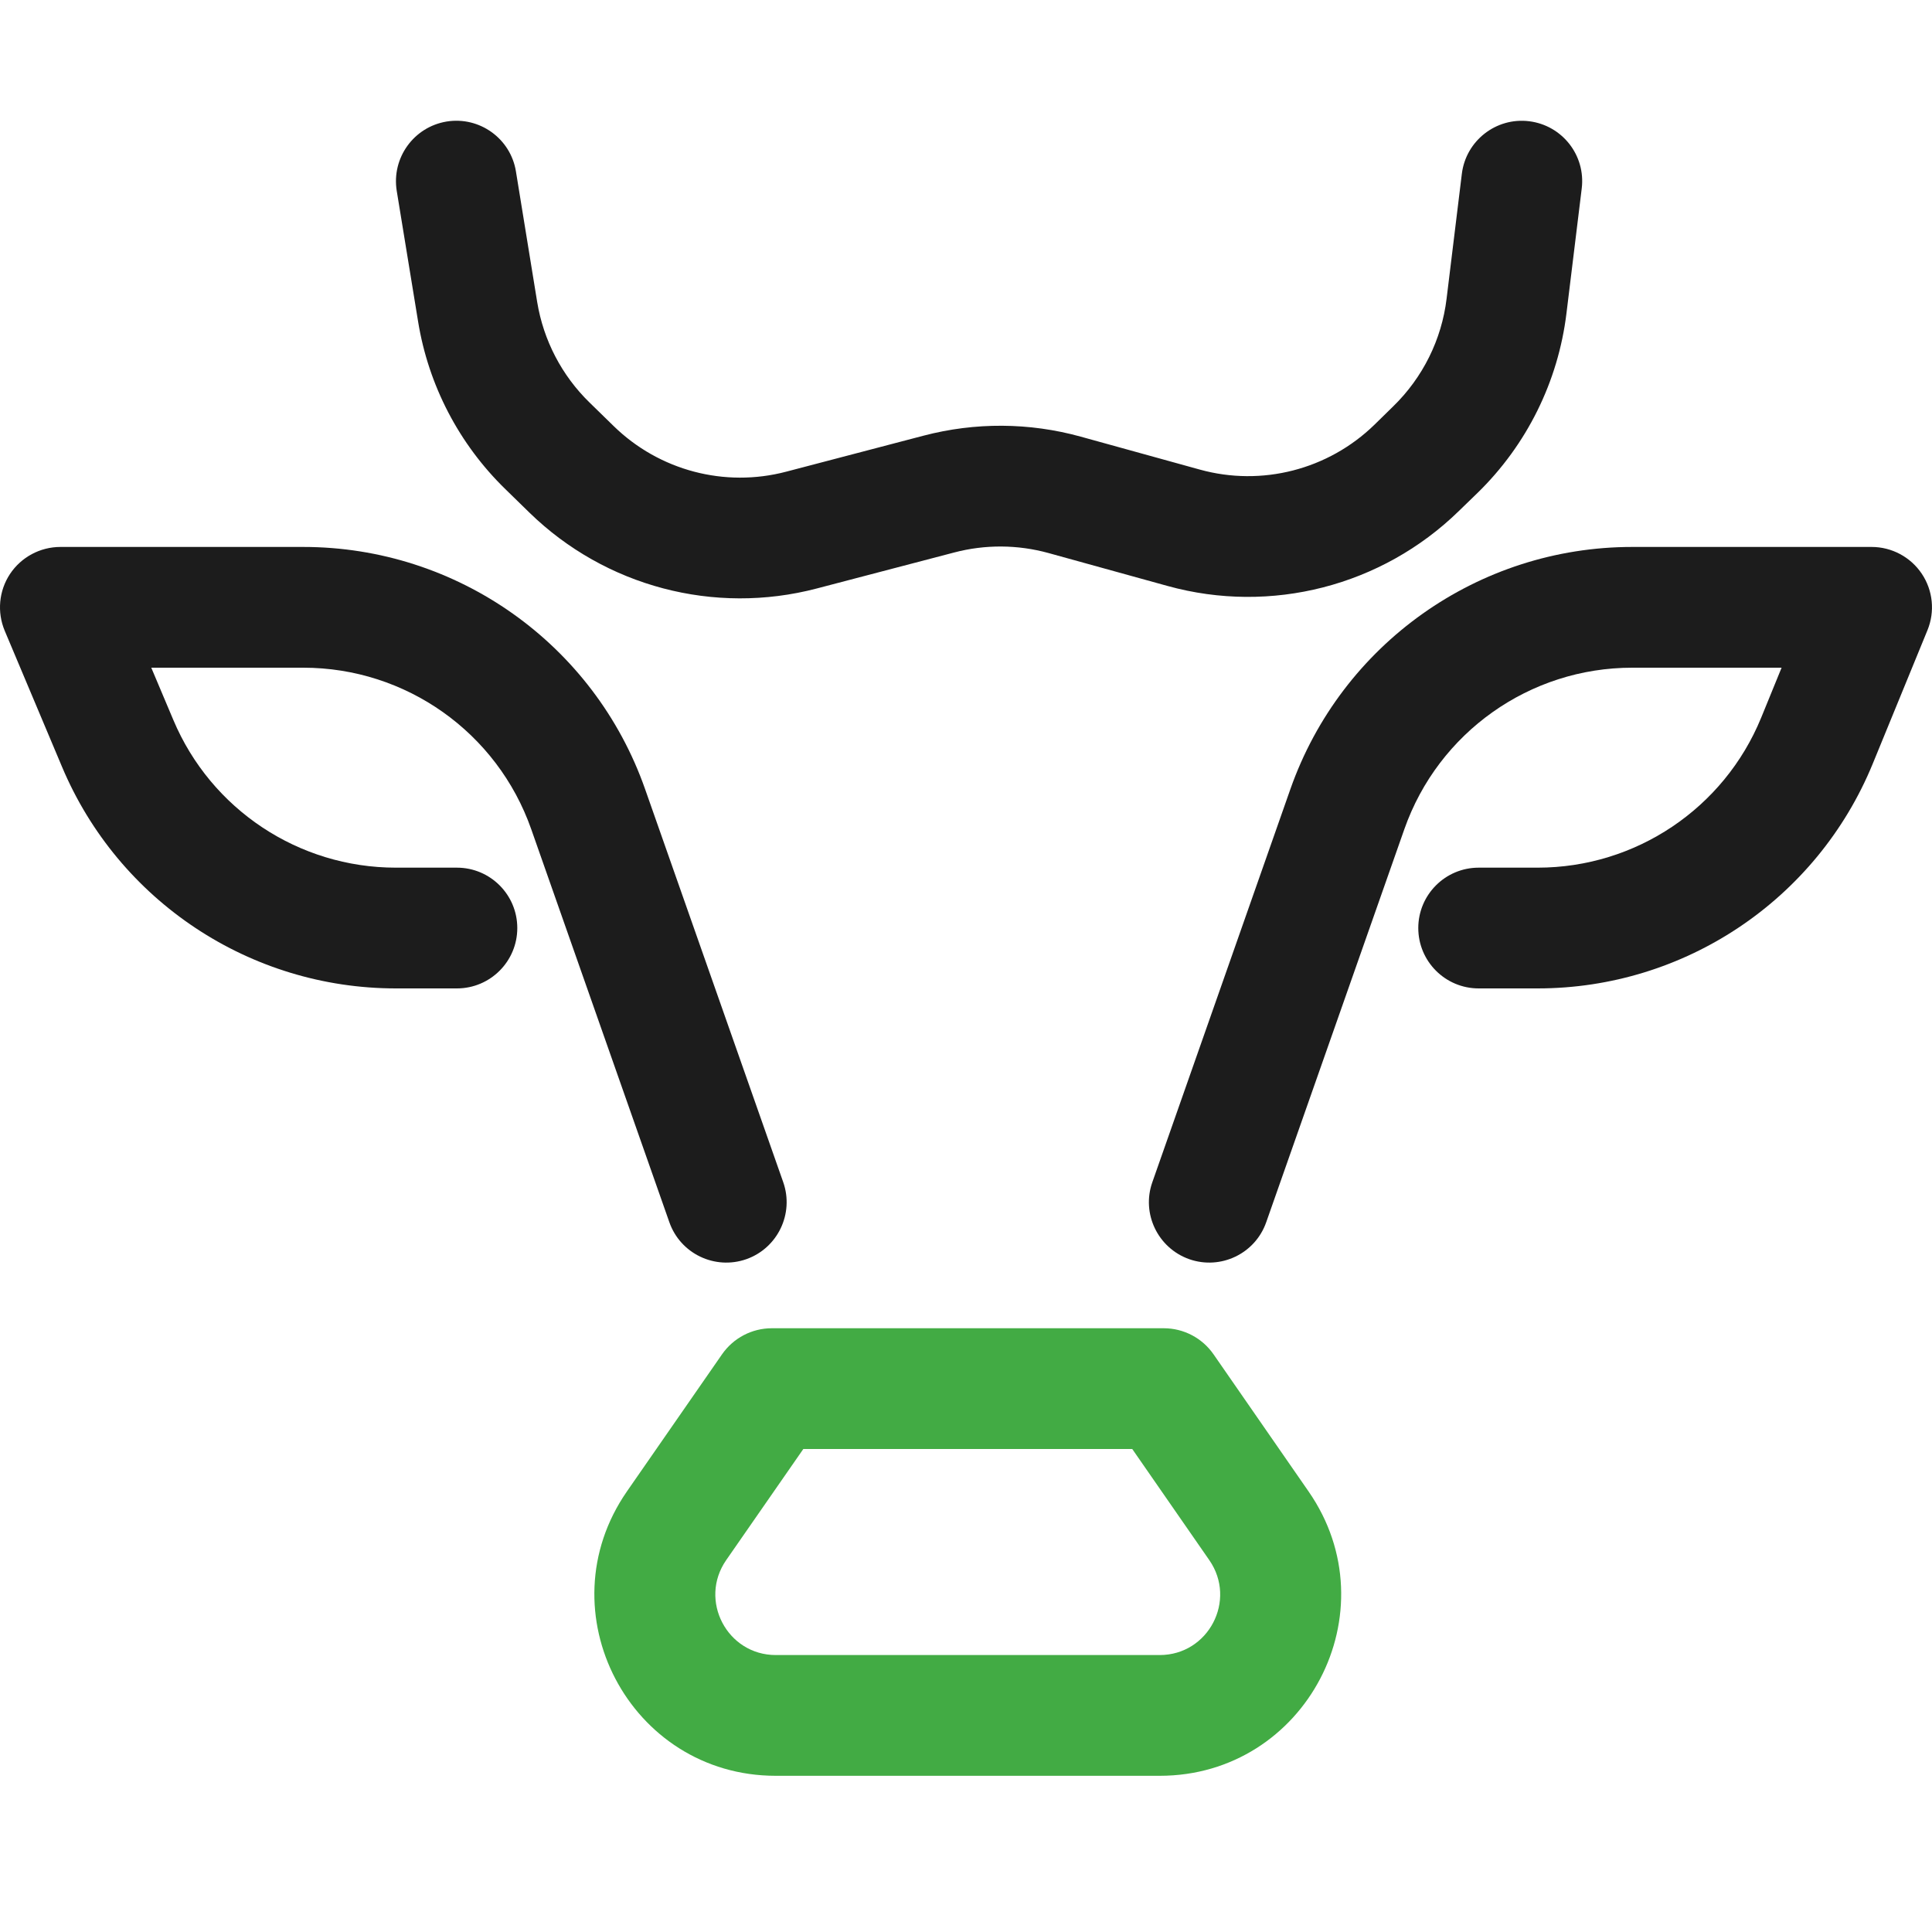
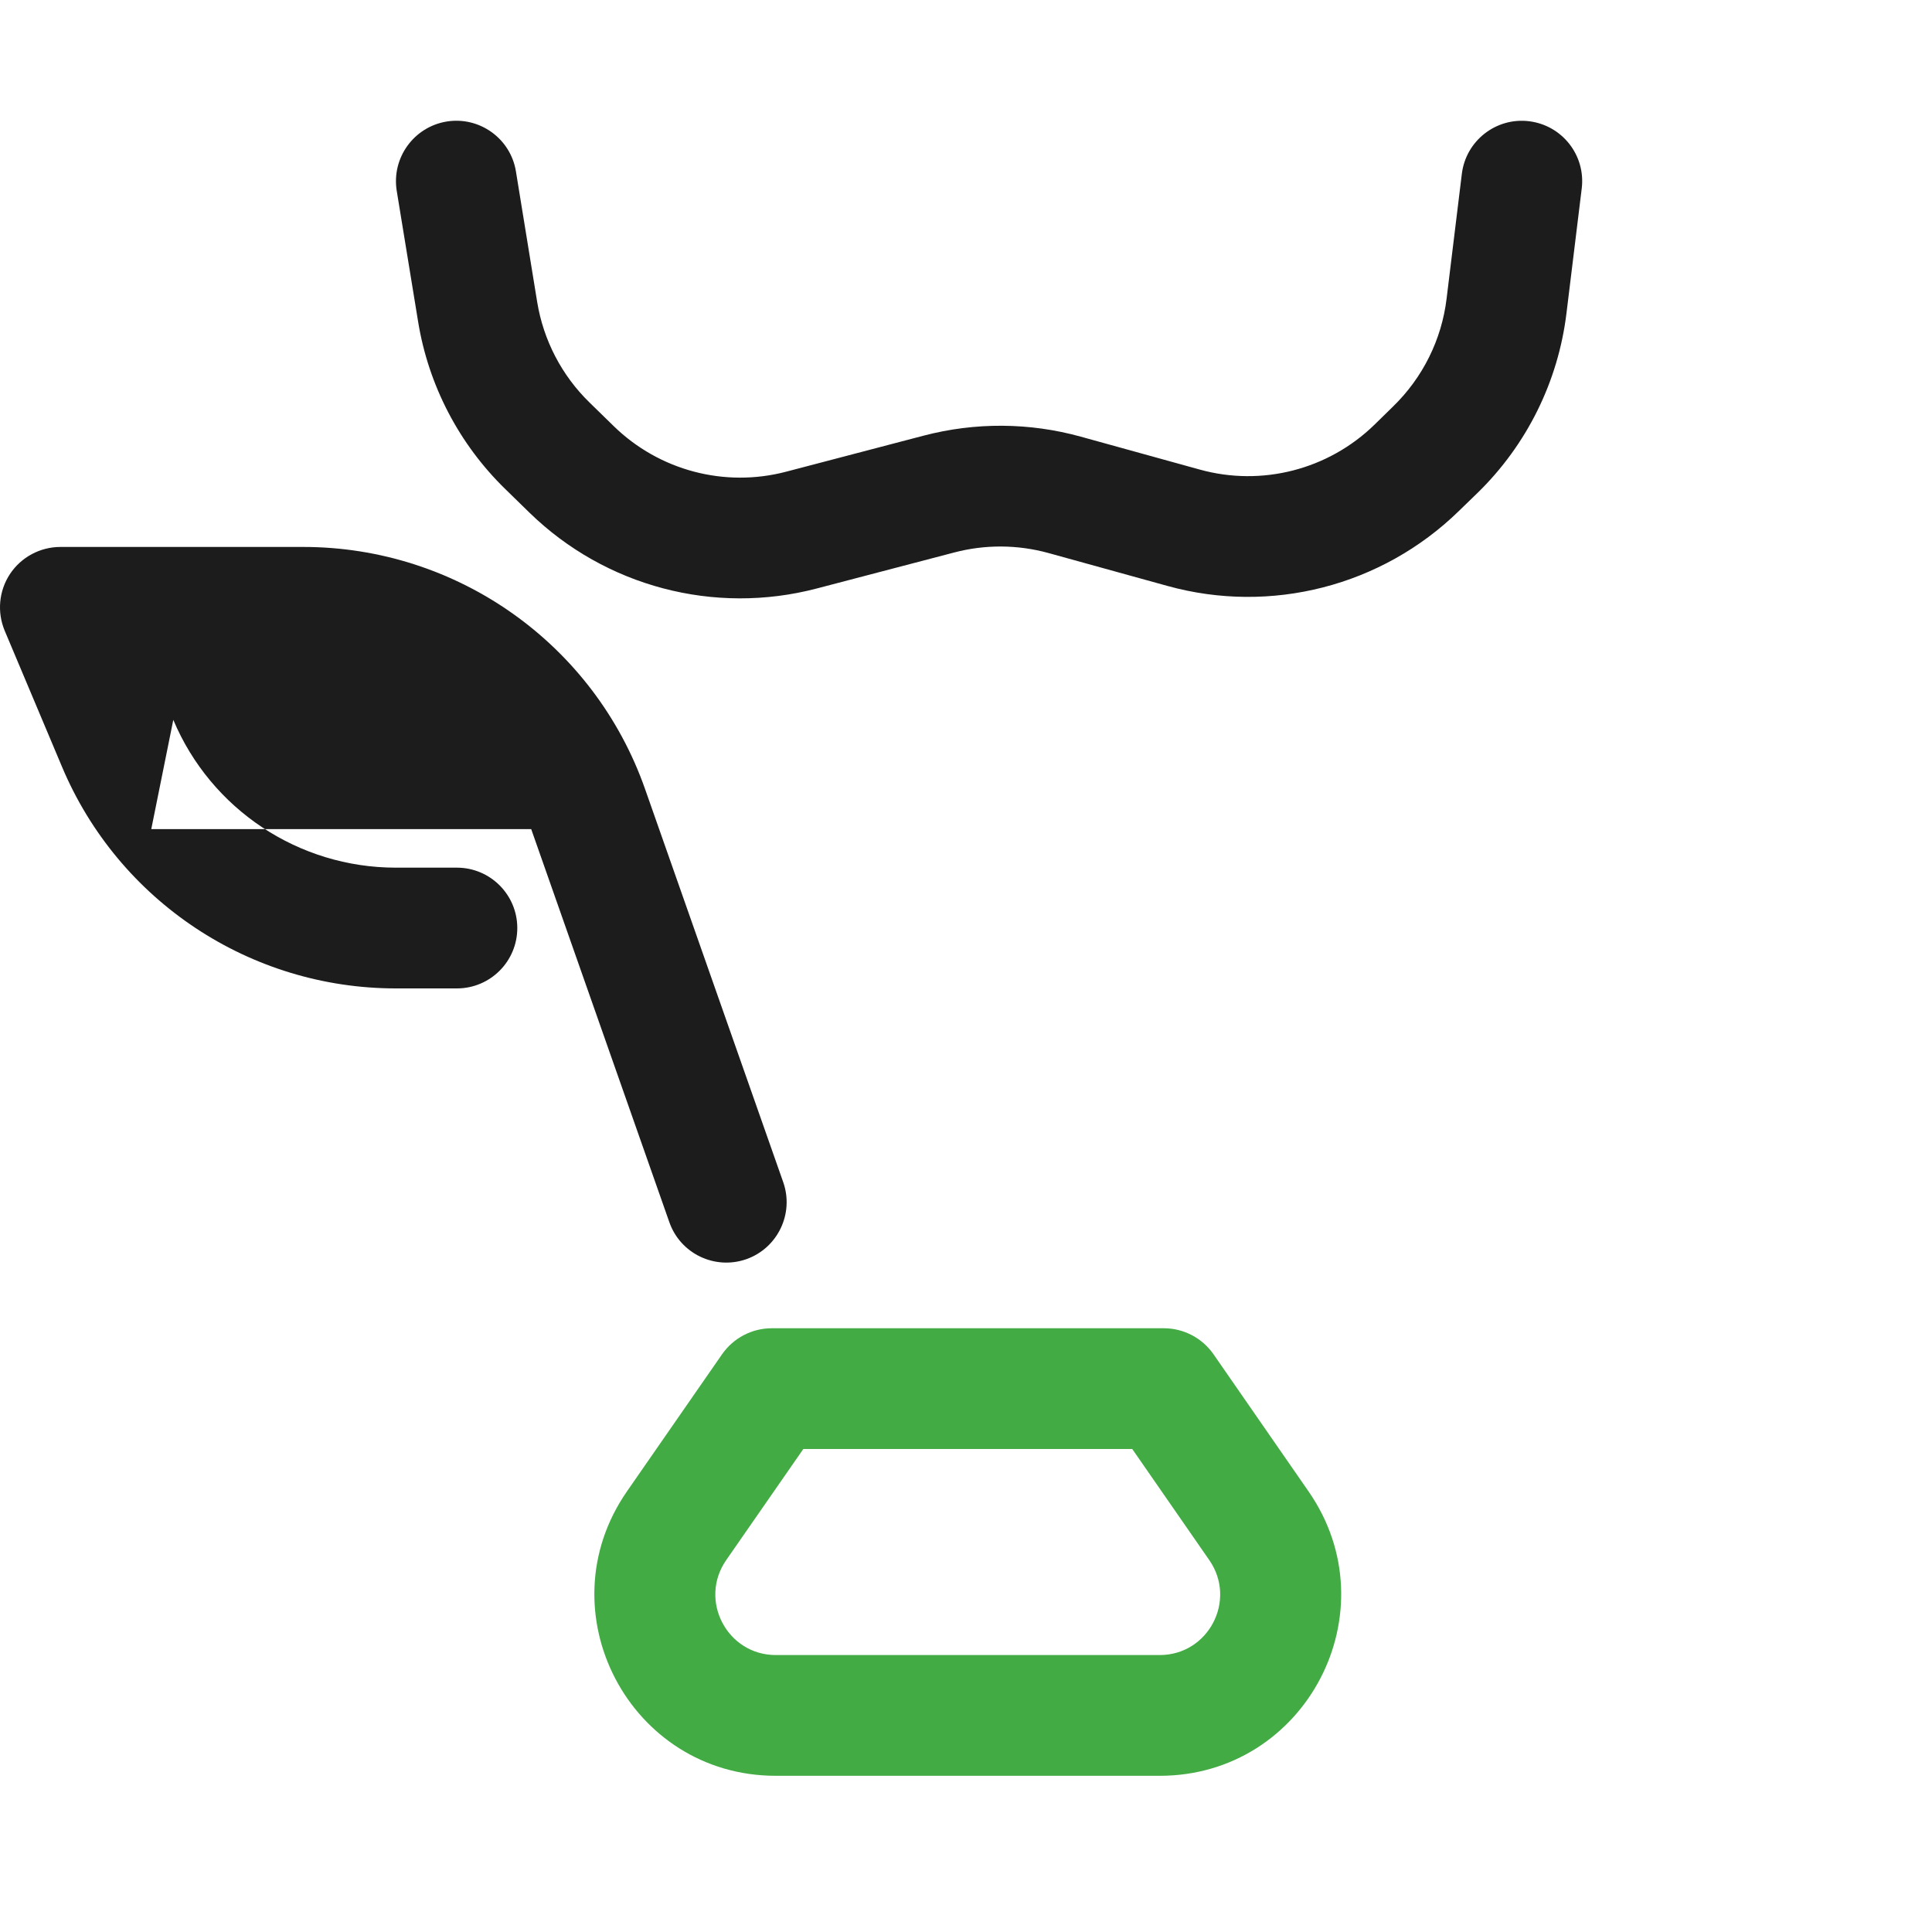
<svg xmlns="http://www.w3.org/2000/svg" width="20" height="20" viewBox="0 0 20 20" fill="none">
  <path fill-rule="evenodd" clip-rule="evenodd" d="M4.624 1.258C4.964 1.203 5.286 1.434 5.341 1.775L5.561 3.127C5.626 3.523 5.816 3.888 6.104 4.168L6.354 4.412C6.825 4.871 7.502 5.05 8.138 4.883L9.561 4.51C10.095 4.37 10.655 4.373 11.187 4.52L12.42 4.861C13.062 5.039 13.75 4.862 14.228 4.397L14.422 4.207C14.728 3.909 14.924 3.516 14.975 3.092L15.133 1.799C15.175 1.457 15.487 1.213 15.829 1.255C16.172 1.297 16.416 1.608 16.374 1.951L16.216 3.243C16.13 3.95 15.805 4.606 15.295 5.103L15.1 5.292C14.304 6.067 13.157 6.362 12.087 6.066L10.854 5.725C10.535 5.637 10.198 5.635 9.879 5.719L8.455 6.092C7.395 6.37 6.267 6.072 5.482 5.308L5.232 5.064C4.752 4.597 4.435 3.988 4.328 3.328L4.107 1.976C4.052 1.635 4.283 1.314 4.624 1.258Z" fill="#1C1C1C" />
-   <path fill-rule="evenodd" clip-rule="evenodd" d="M0.104 5.941C0.22 5.767 0.416 5.662 0.625 5.662H3.14C4.732 5.662 6.151 6.667 6.678 8.169L8.108 12.238C8.222 12.563 8.051 12.92 7.726 13.035C7.4 13.149 7.043 12.978 6.929 12.652L5.499 8.583C5.147 7.582 4.202 6.912 3.14 6.912H1.566L1.794 7.452C2.184 8.379 3.092 8.982 4.098 8.982H4.73C5.075 8.982 5.355 9.262 5.355 9.607C5.355 9.952 5.075 10.232 4.73 10.232H4.098C2.589 10.232 1.227 9.328 0.642 7.938L0.049 6.53C-0.032 6.337 -0.012 6.116 0.104 5.941Z" fill="#1C1C1C" />
-   <path fill-rule="evenodd" clip-rule="evenodd" d="M19.894 5.939C19.778 5.766 19.583 5.662 19.375 5.662H16.896C15.305 5.662 13.886 6.667 13.358 8.169L11.929 12.238C11.814 12.563 11.986 12.92 12.311 13.035C12.637 13.149 12.994 12.978 13.108 12.652L14.538 8.583C14.89 7.582 15.835 6.912 16.896 6.912H18.443L18.231 7.431C17.846 8.369 16.932 8.982 15.918 8.982H15.307C14.962 8.982 14.682 9.262 14.682 9.607C14.682 9.952 14.962 10.232 15.307 10.232H15.918C17.439 10.232 18.81 9.313 19.387 7.905L19.953 6.524C20.032 6.331 20.01 6.112 19.894 5.939Z" fill="#1C1C1C" />
+   <path fill-rule="evenodd" clip-rule="evenodd" d="M0.104 5.941C0.22 5.767 0.416 5.662 0.625 5.662H3.14C4.732 5.662 6.151 6.667 6.678 8.169L8.108 12.238C8.222 12.563 8.051 12.92 7.726 13.035C7.4 13.149 7.043 12.978 6.929 12.652L5.499 8.583H1.566L1.794 7.452C2.184 8.379 3.092 8.982 4.098 8.982H4.73C5.075 8.982 5.355 9.262 5.355 9.607C5.355 9.952 5.075 10.232 4.73 10.232H4.098C2.589 10.232 1.227 9.328 0.642 7.938L0.049 6.53C-0.032 6.337 -0.012 6.116 0.104 5.941Z" fill="#1C1C1C" />
  <path fill-rule="evenodd" clip-rule="evenodd" d="M7.475 14.019C7.592 13.851 7.784 13.75 7.989 13.75H12.048C12.253 13.75 12.445 13.851 12.562 14.019L13.546 15.439C14.409 16.683 13.519 18.383 12.005 18.383H8.031C6.518 18.383 5.628 16.683 6.49 15.439L7.475 14.019ZM8.316 15L7.517 16.151C7.23 16.566 7.527 17.133 8.031 17.133H12.005C12.51 17.133 12.806 16.566 12.519 16.151L11.721 15H8.316Z" fill="#42AB44" />
</svg>